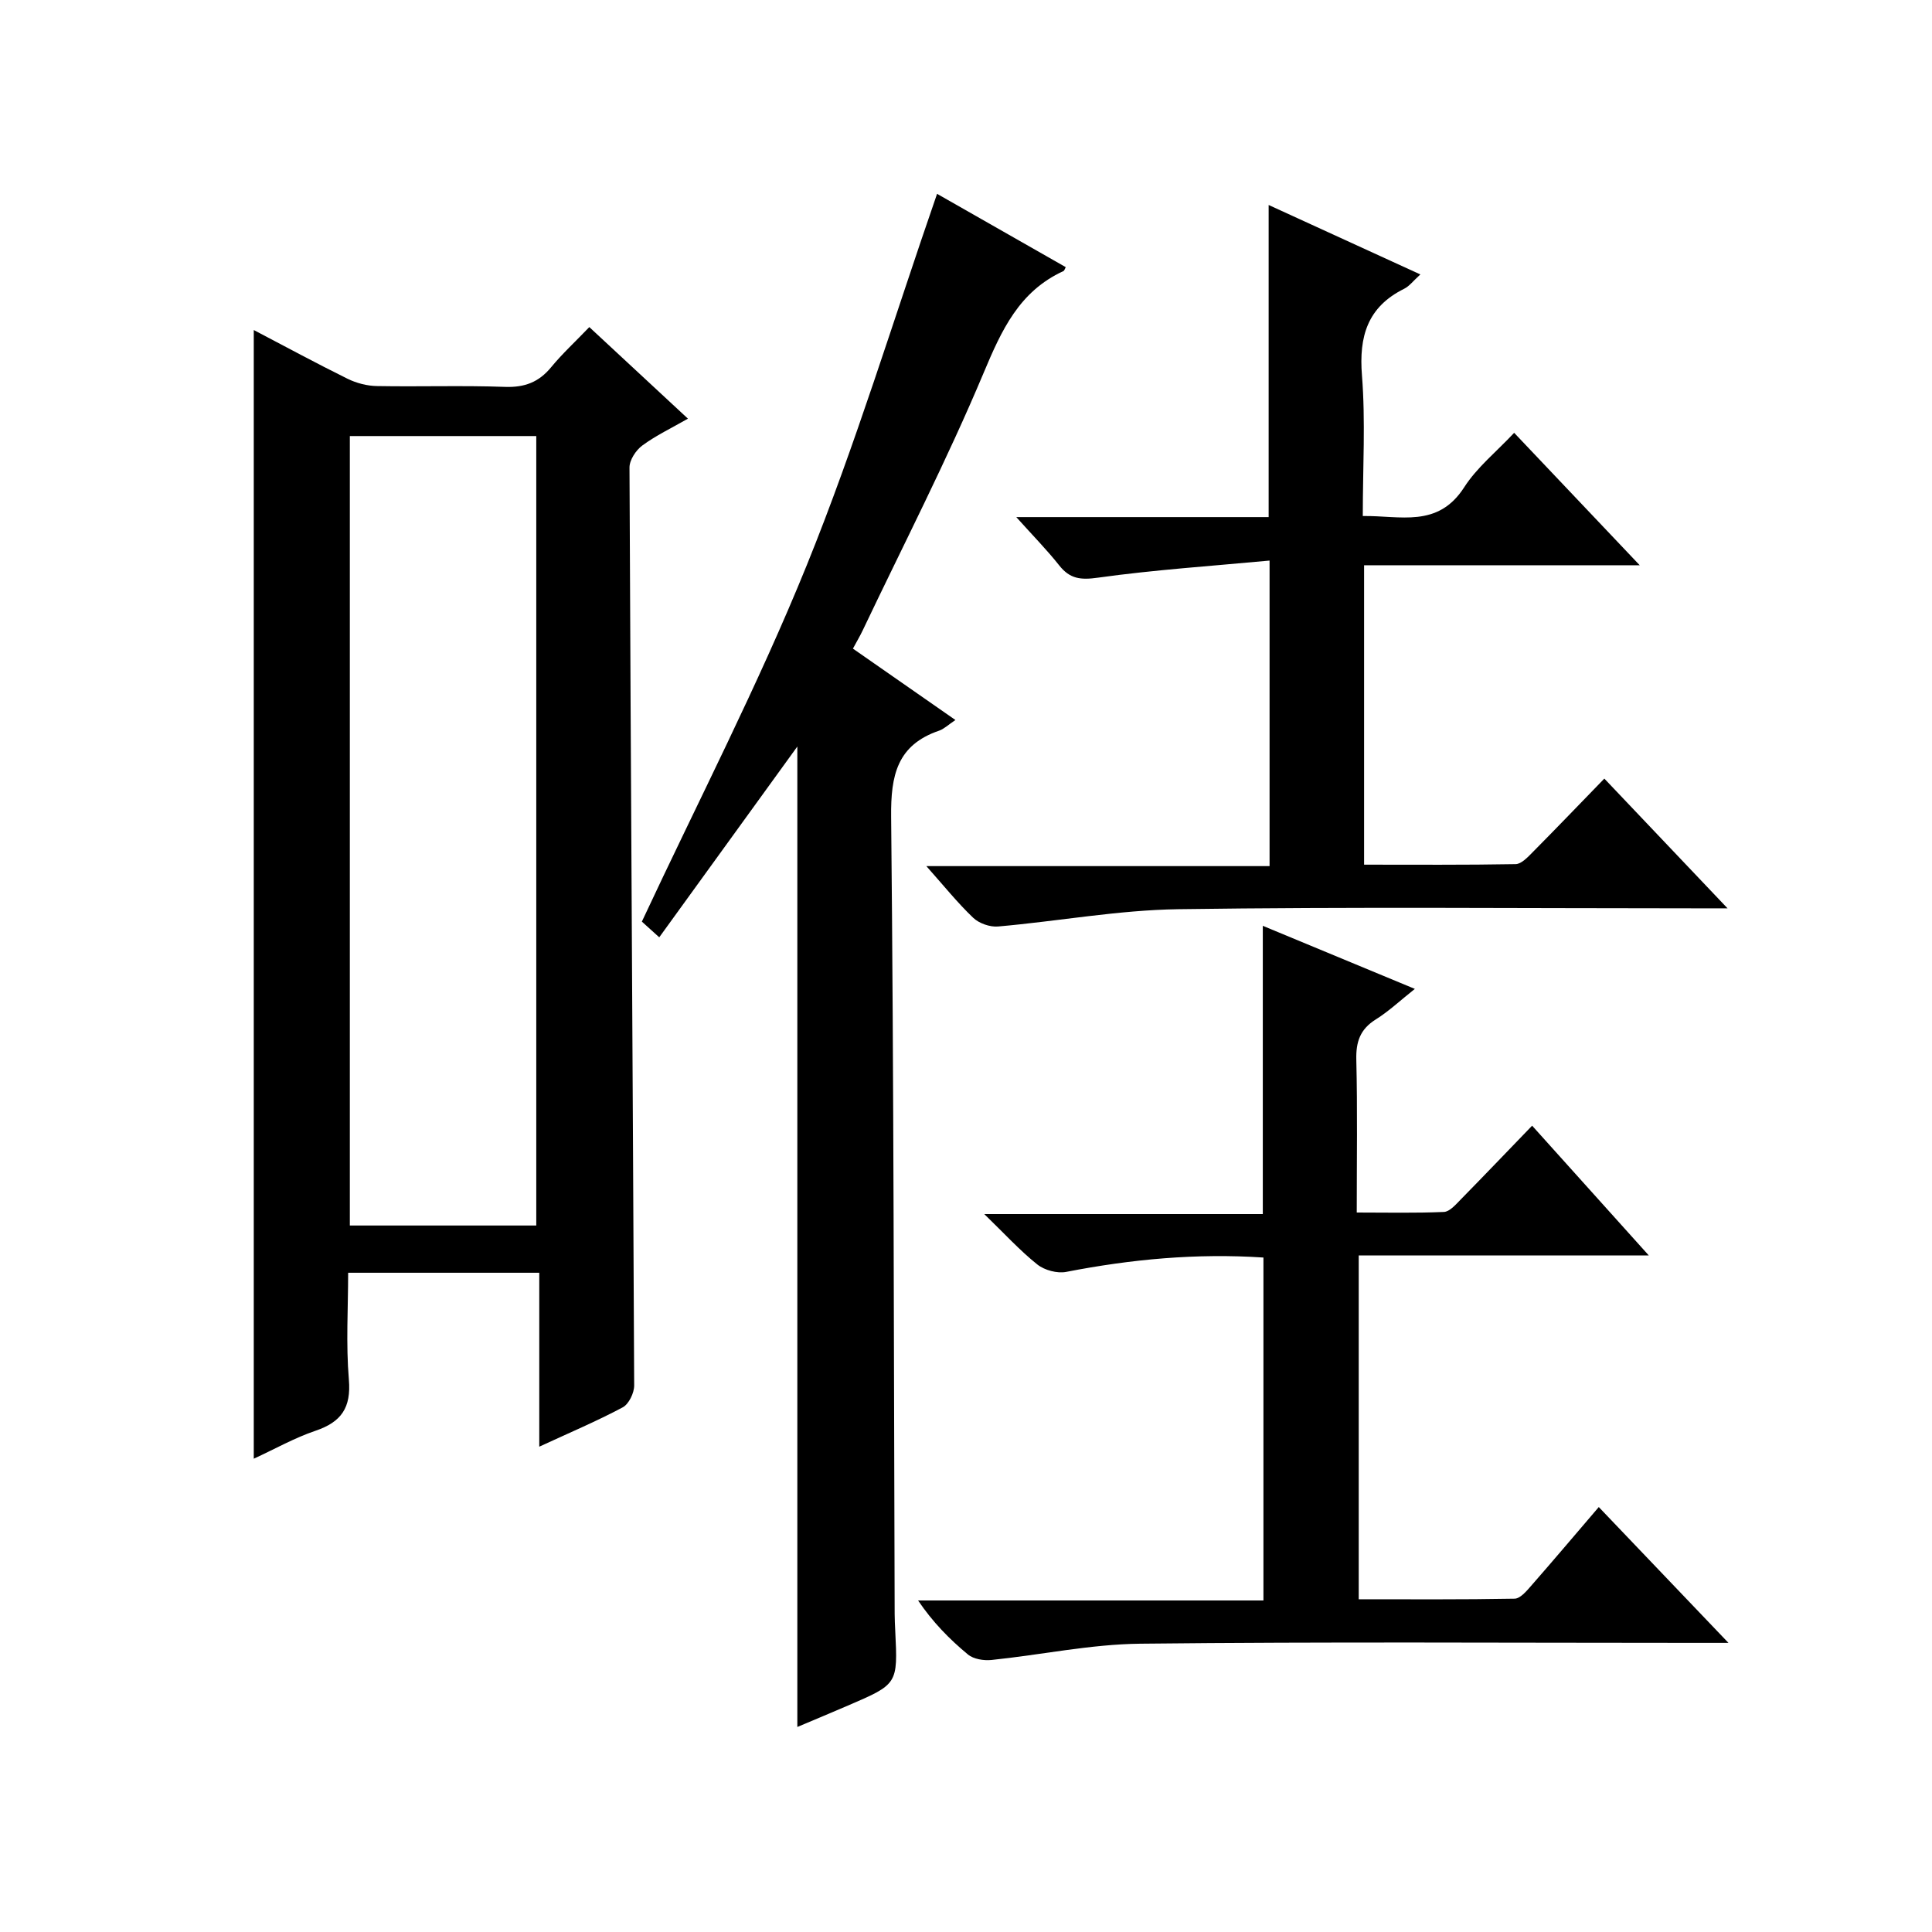
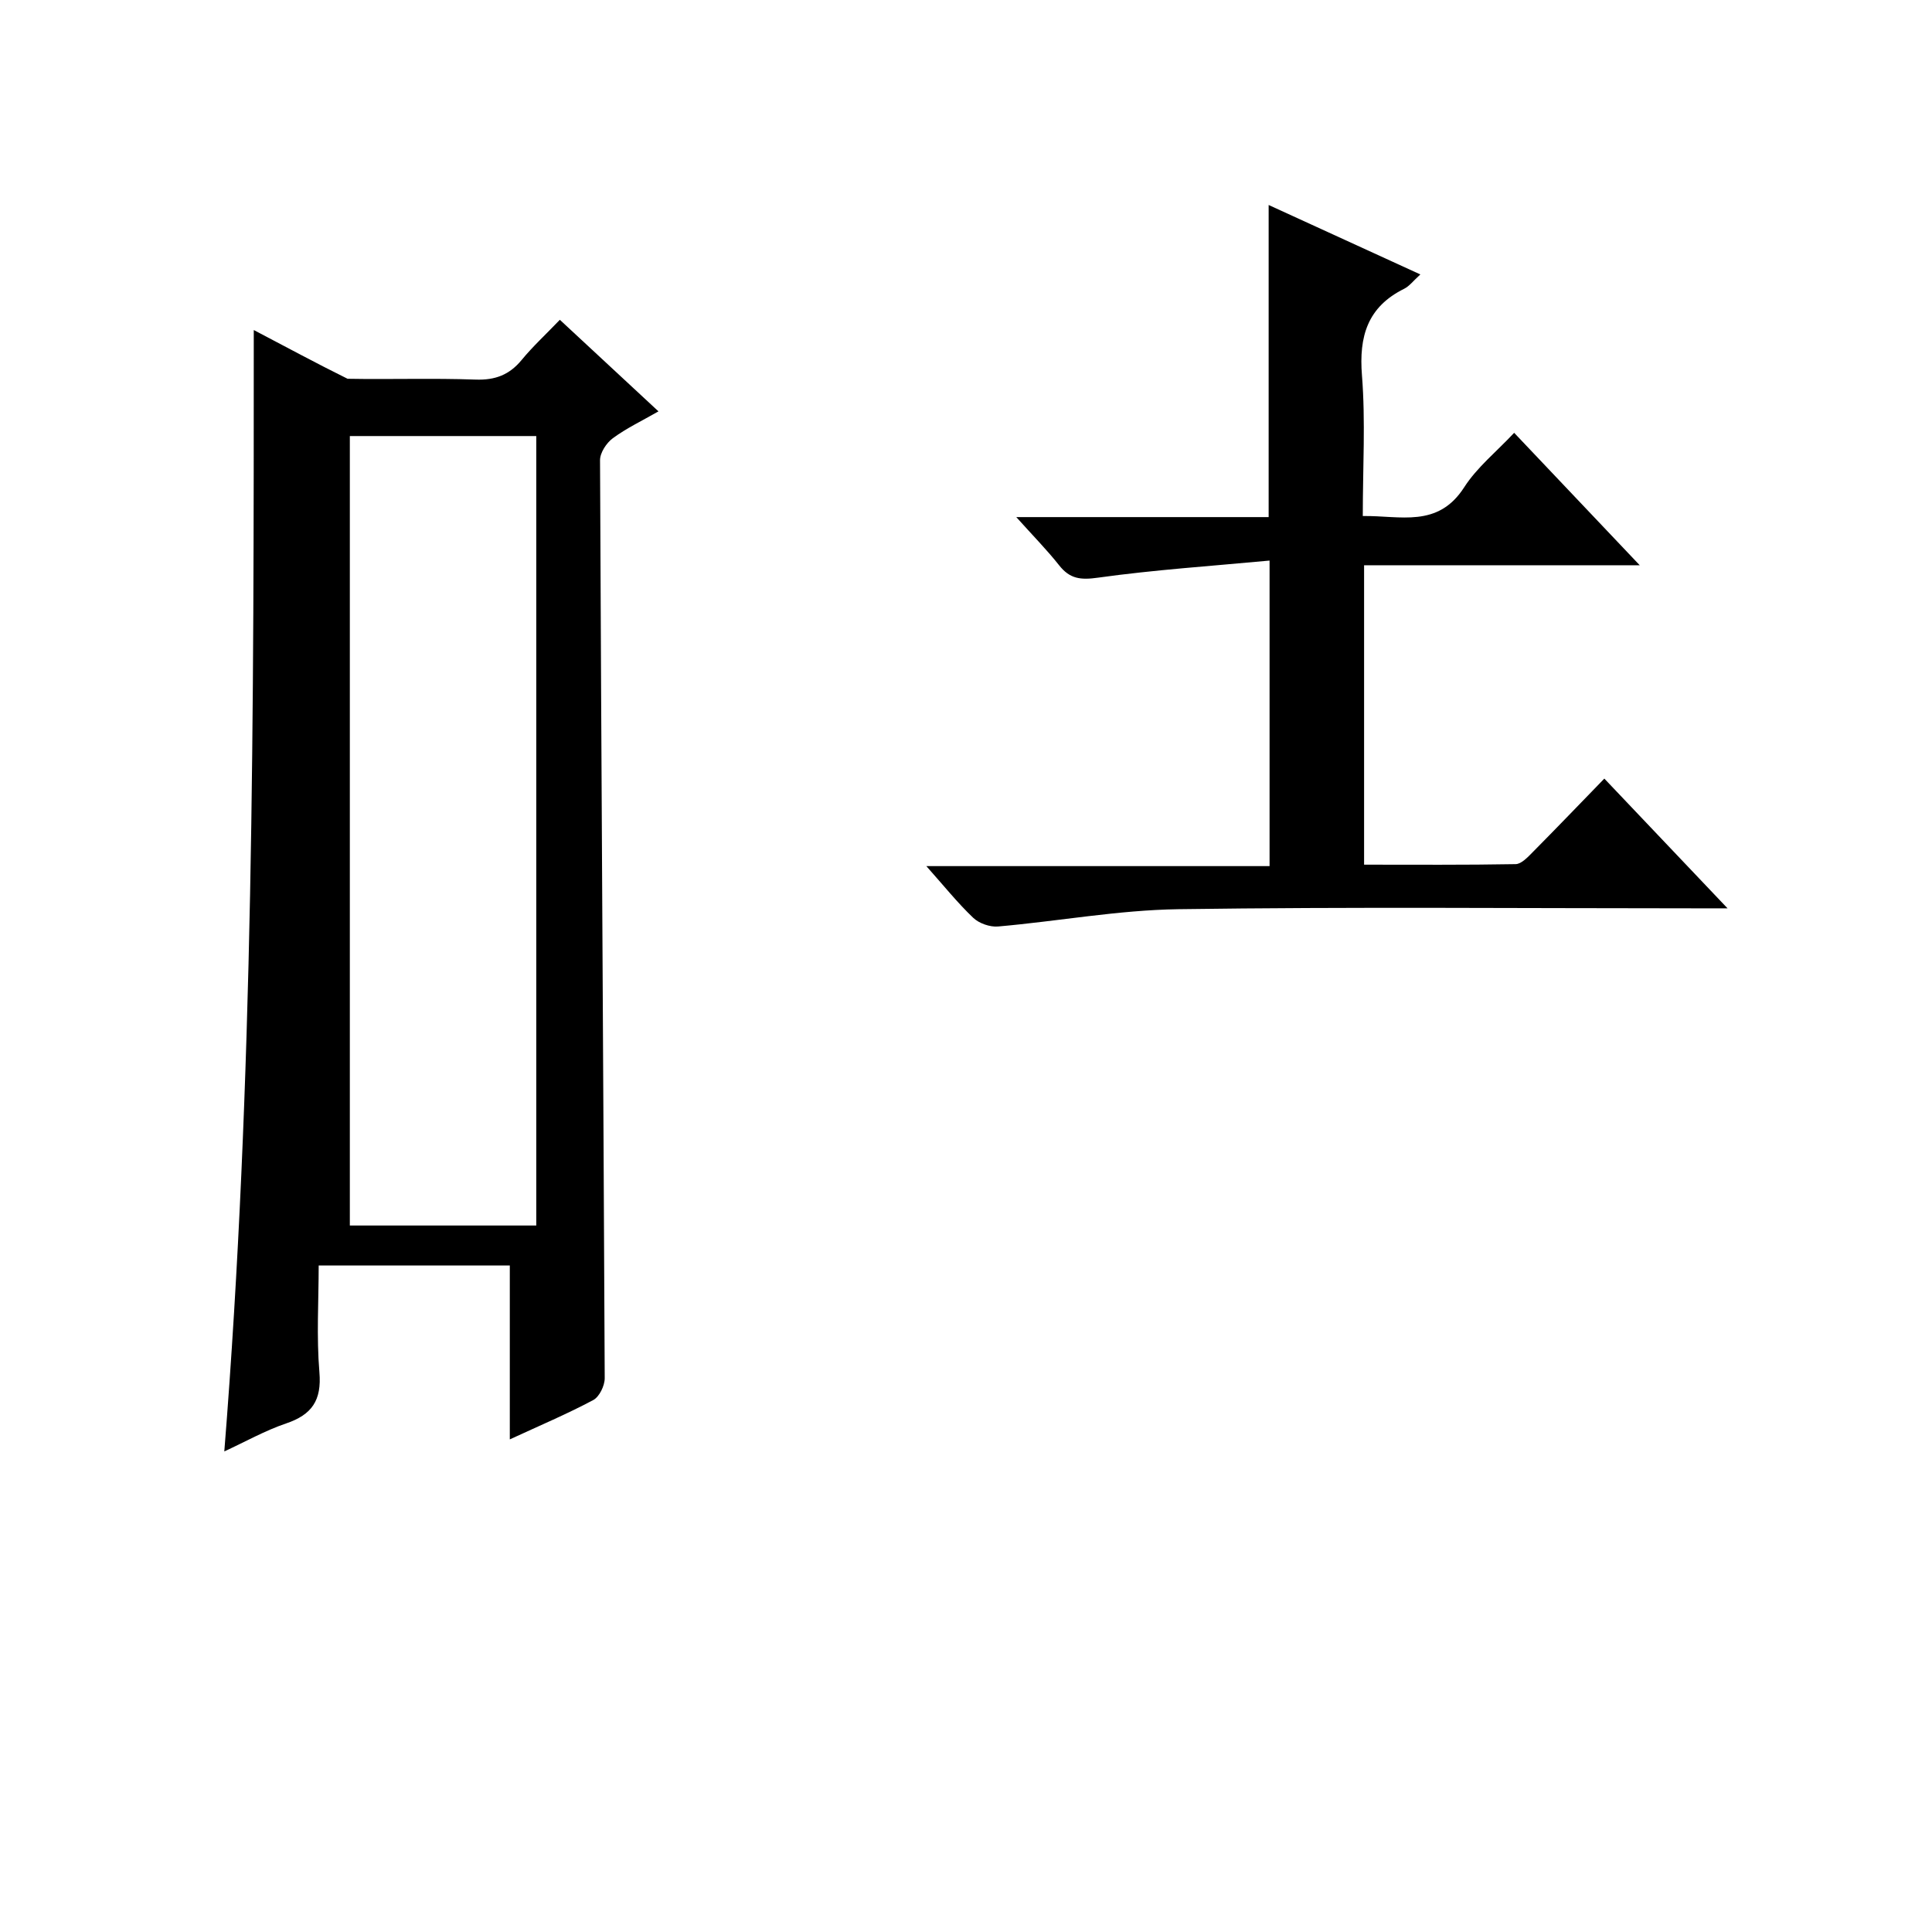
<svg xmlns="http://www.w3.org/2000/svg" version="1.1" id="ZDIC" x="0px" y="0px" viewBox="0 0 400 400" style="enable-background:new 0 0 400 400;" xml:space="preserve">
  <g>
-     <path d="M52.54,68.33c6.54,3.42,12.92,6.88,19.42,10.09c1.85,0.91,4.05,1.48,6.1,1.51c8.83,0.16,17.68-0.15,26.5,0.17   c4.04,0.14,6.98-0.96,9.53-4.05c2.32-2.82,5.03-5.31,7.92-8.33c6.83,6.34,13.35,12.4,20.42,18.96c-3.4,1.95-6.63,3.48-9.45,5.56   c-1.32,0.97-2.66,3.01-2.65,4.56c0.26,63.35,0.69,126.69,0.97,190.04c0.01,1.55-1.11,3.87-2.38,4.54   c-5.38,2.87-11.02,5.25-17.27,8.14c0-12.23,0-23.92,0-36.01c-13.32,0-26.06,0-39.57,0c0,7.28-0.47,14.74,0.15,22.12   c0.49,5.81-1.55,8.78-6.9,10.59c-4.34,1.47-8.4,3.77-12.79,5.79C52.54,224.14,52.54,146.61,52.54,68.33z M111.03,90.28   c-12.99,0-25.72,0-38.6,0c0,54.68,0,109.07,0,163.45c13.1,0,25.84,0,38.6,0C111.03,199.09,111.03,144.81,111.03,90.28z" />
-     <path d="M194.01,40.13c8.53,4.86,17.58,10.02,26.64,15.18c-0.19,0.33-0.27,0.72-0.49,0.82c-9.15,4.2-12.79,12.21-16.51,21.07   c-7.59,18.08-16.6,35.57-25.03,53.3c-0.56,1.18-1.23,2.3-2.03,3.79c7.05,4.91,13.93,9.7,21.22,14.78c-1.5,1-2.35,1.85-3.36,2.2   c-8.72,2.97-10.04,9.26-9.95,17.81c0.56,55.02,0.55,110.04,0.73,165.06c0,1.17,0.07,2.33,0.12,3.5c0.54,11.03,0.54,11.04-9.8,15.48   c-3.46,1.49-6.94,2.94-10.47,4.43c0-67.78,0-135.14,0-202.99c-9.49,13.11-18.86,26.05-28.59,39.5c-1.9-1.71-3.18-2.87-3.6-3.25   c11.66-24.95,24.06-48.92,34.16-73.83C177.16,92.05,184.97,66.2,194.01,40.13z" />
-     <path d="M357.86,340.14c-3.17,0-4.96,0-6.74,0c-38.34,0-76.68-0.25-115.01,0.17c-10.29,0.11-20.55,2.31-30.84,3.37   c-1.59,0.16-3.7-0.17-4.86-1.13c-3.82-3.16-7.31-6.71-10.33-11.19c23.7,0,47.41,0,71.5,0c0-23.87,0-47.26,0-71   c-13.8-0.92-27.34,0.34-40.83,2.97c-1.86,0.36-4.49-0.34-5.98-1.53c-3.61-2.88-6.76-6.34-10.99-10.44c19.98,0,38.68,0,57.67,0   c0-20.02,0-39.55,0-59.68c10.34,4.29,20.5,8.5,31.48,13.06c-2.98,2.36-5.37,4.62-8.1,6.33c-3.23,2.02-4.11,4.62-4.02,8.32   c0.25,10.32,0.09,20.65,0.09,31.65c6.19,0,12.12,0.14,18.04-0.12c1.2-0.05,2.46-1.53,3.47-2.56c4.88-4.97,9.69-10.01,14.8-15.3   c8.26,9.18,15.89,17.67,24.16,26.87c-20.52,0-40.08,0-60.06,0c0,23.8,0,47.19,0,71.18c10.72,0,21.5,0.08,32.27-0.12   c1.15-0.02,2.43-1.52,3.36-2.59c4.61-5.26,9.12-10.6,14.07-16.38C339.73,321.15,348.31,330.13,357.86,340.14z" />
+     <path d="M52.54,68.33c6.54,3.42,12.92,6.88,19.42,10.09c8.83,0.16,17.68-0.15,26.5,0.17   c4.04,0.14,6.98-0.96,9.53-4.05c2.32-2.82,5.03-5.31,7.92-8.33c6.83,6.34,13.35,12.4,20.42,18.96c-3.4,1.95-6.63,3.48-9.45,5.56   c-1.32,0.97-2.66,3.01-2.65,4.56c0.26,63.35,0.69,126.69,0.97,190.04c0.01,1.55-1.11,3.87-2.38,4.54   c-5.38,2.87-11.02,5.25-17.27,8.14c0-12.23,0-23.92,0-36.01c-13.32,0-26.06,0-39.57,0c0,7.28-0.47,14.74,0.15,22.12   c0.49,5.81-1.55,8.78-6.9,10.59c-4.34,1.47-8.4,3.77-12.79,5.79C52.54,224.14,52.54,146.61,52.54,68.33z M111.03,90.28   c-12.99,0-25.72,0-38.6,0c0,54.68,0,109.07,0,163.45c13.1,0,25.84,0,38.6,0C111.03,199.09,111.03,144.81,111.03,90.28z" />
    <path d="M357.67,188.06c-3.16,0-4.95,0-6.74,0c-35.66,0-71.33-0.33-106.98,0.18c-12.44,0.18-24.85,2.49-37.3,3.58   c-1.69,0.15-3.94-0.64-5.16-1.8c-3.24-3.09-6.07-6.62-9.7-10.7c24.08,0,47.4,0,71.06,0c0-20.99,0-41.37,0-63.26   c-12.03,1.13-23.84,1.91-35.52,3.54c-3.61,0.51-5.82,0.26-8.04-2.55c-2.53-3.2-5.41-6.12-8.88-9.99c18.14,0,35.18,0,52.25,0   c0-21.73,0-42.95,0-64.62c10.33,4.73,20.61,9.43,31.41,14.38c-1.46,1.32-2.27,2.43-3.36,2.97c-7.58,3.76-9.38,9.84-8.73,17.95   c0.75,9.43,0.17,18.96,0.17,29.1c7.73-0.13,15.53,2.56,21-5.96c2.64-4.12,6.67-7.35,10.34-11.27c8.57,9.04,16.86,17.79,26,27.42   c-19.75,0-38.29,0-57.07,0c0,20.79,0,41.05,0,61.99c10.52,0,20.95,0.08,31.37-0.11c1.2-0.02,2.51-1.44,3.52-2.46   c4.9-4.94,9.72-9.97,14.85-15.25C340.72,170.22,348.72,178.64,357.67,188.06z" />
  </g>
</svg>